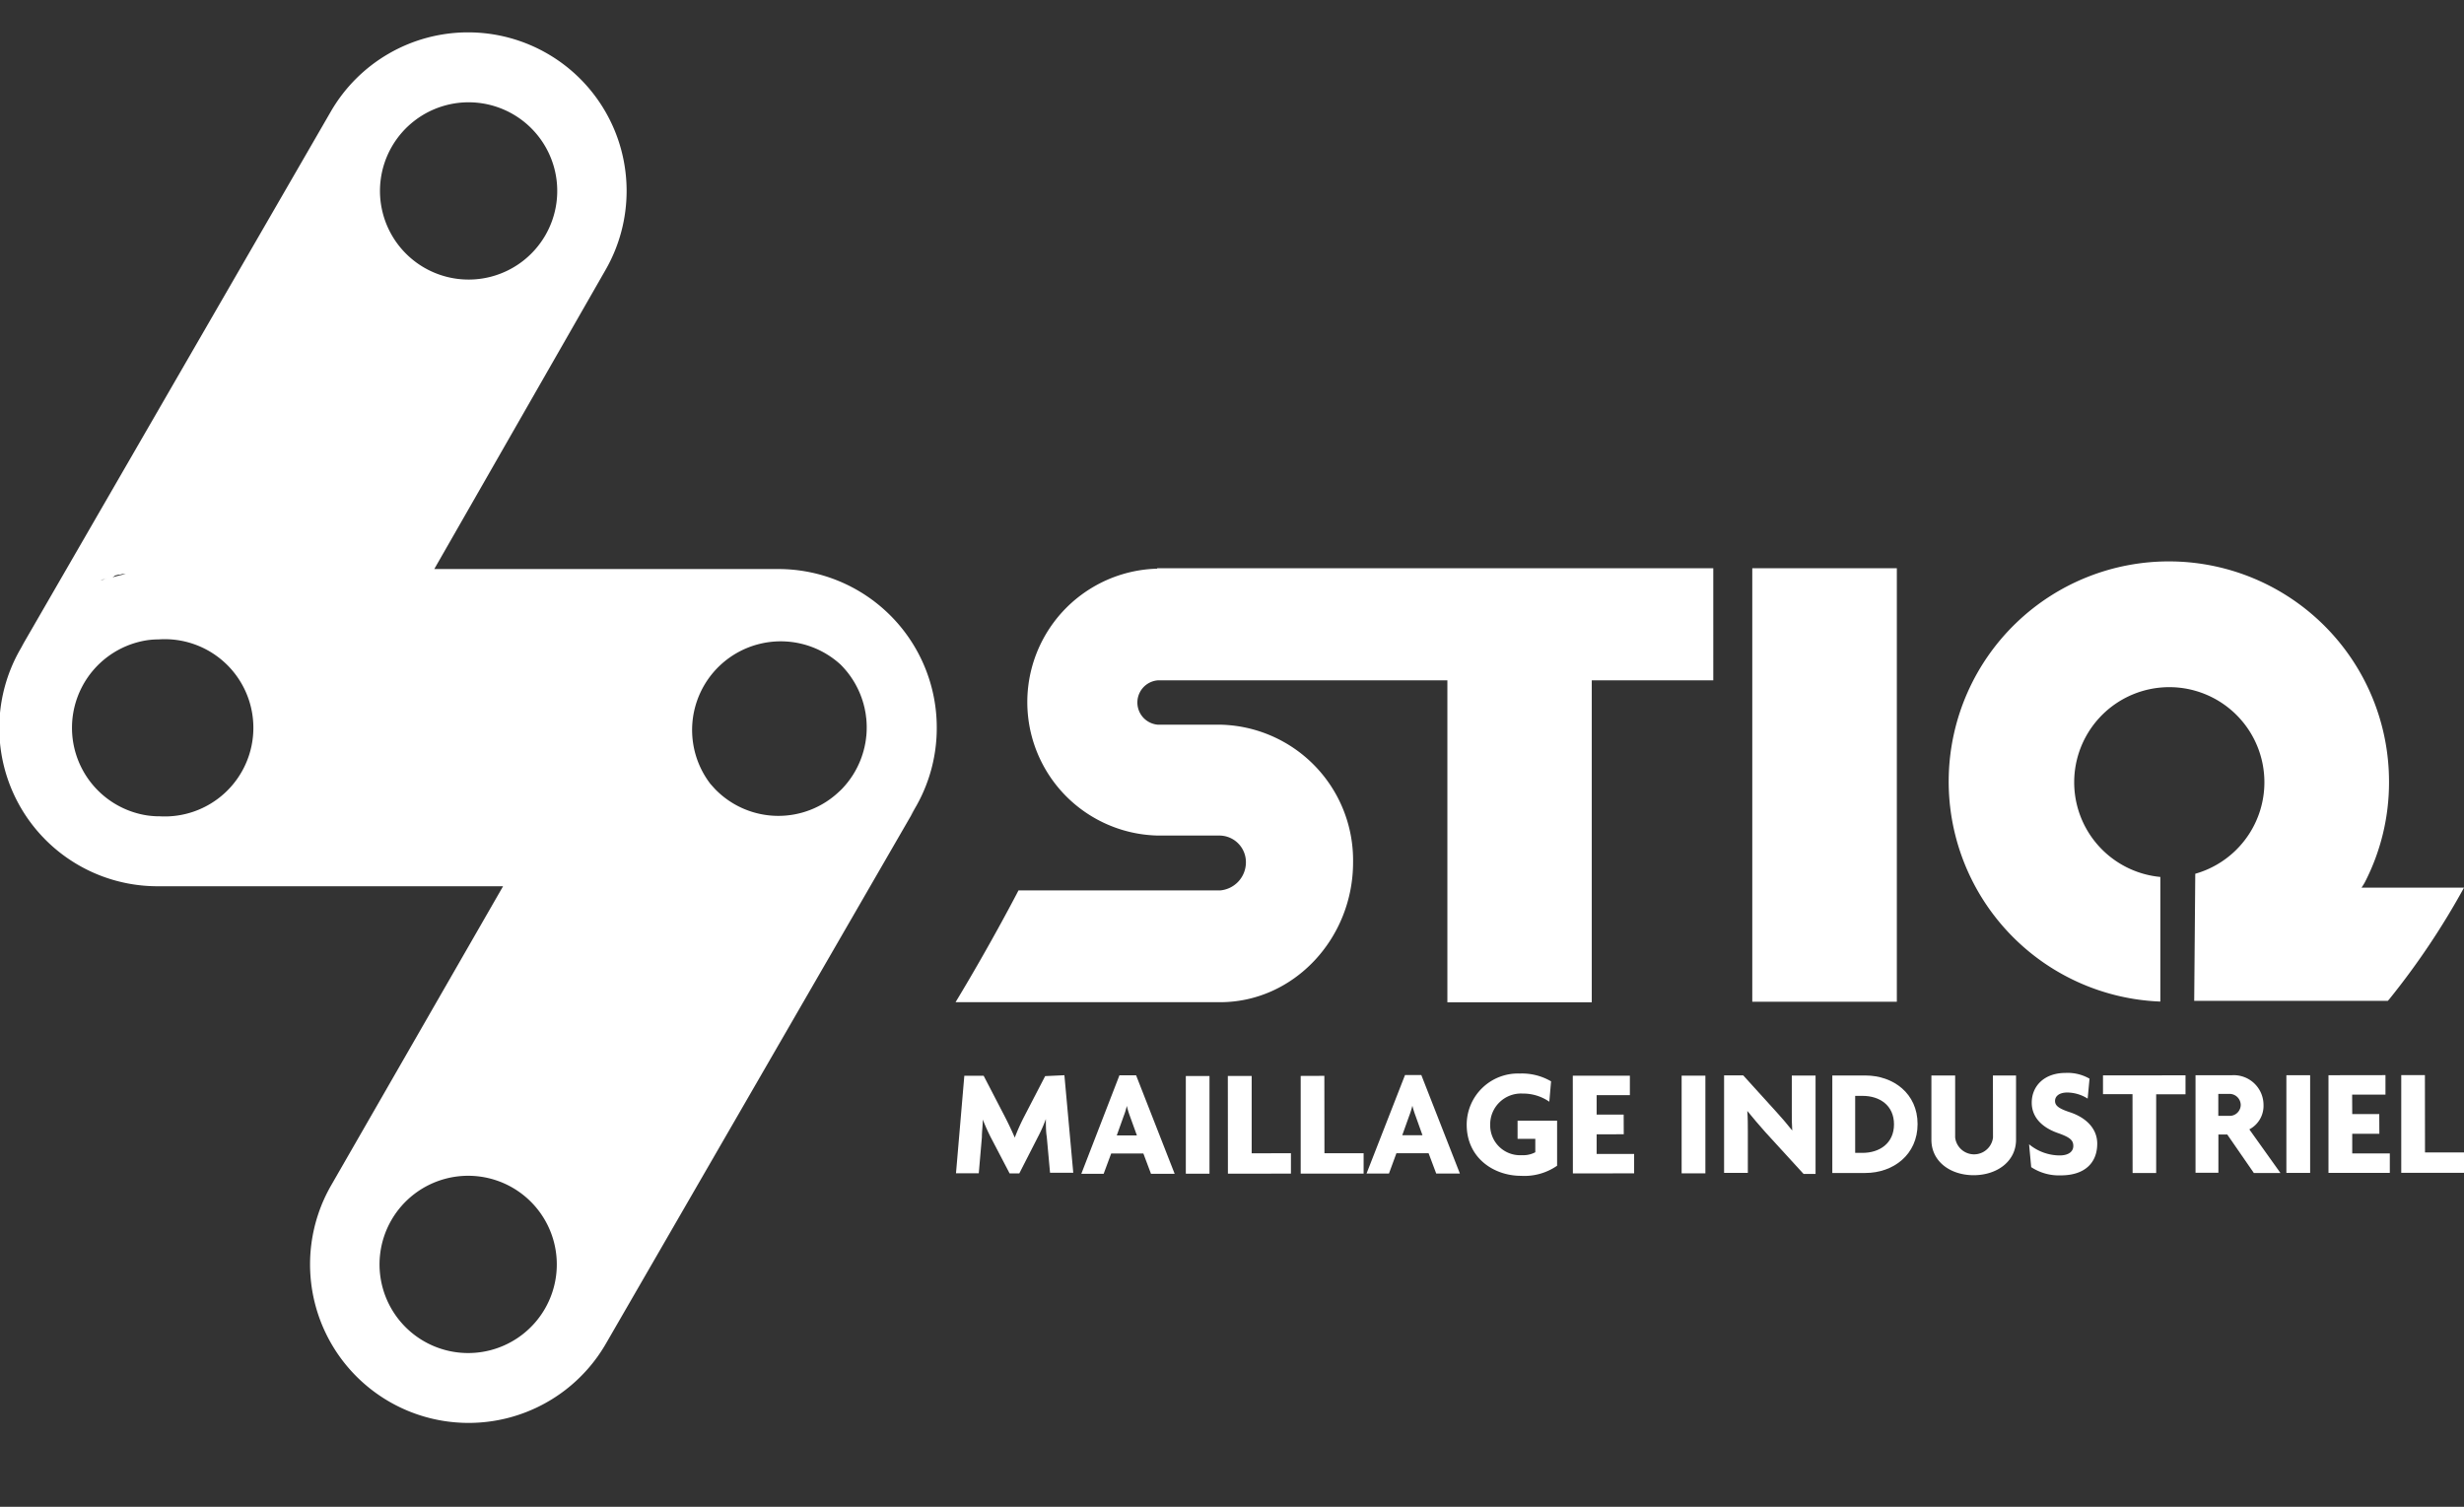
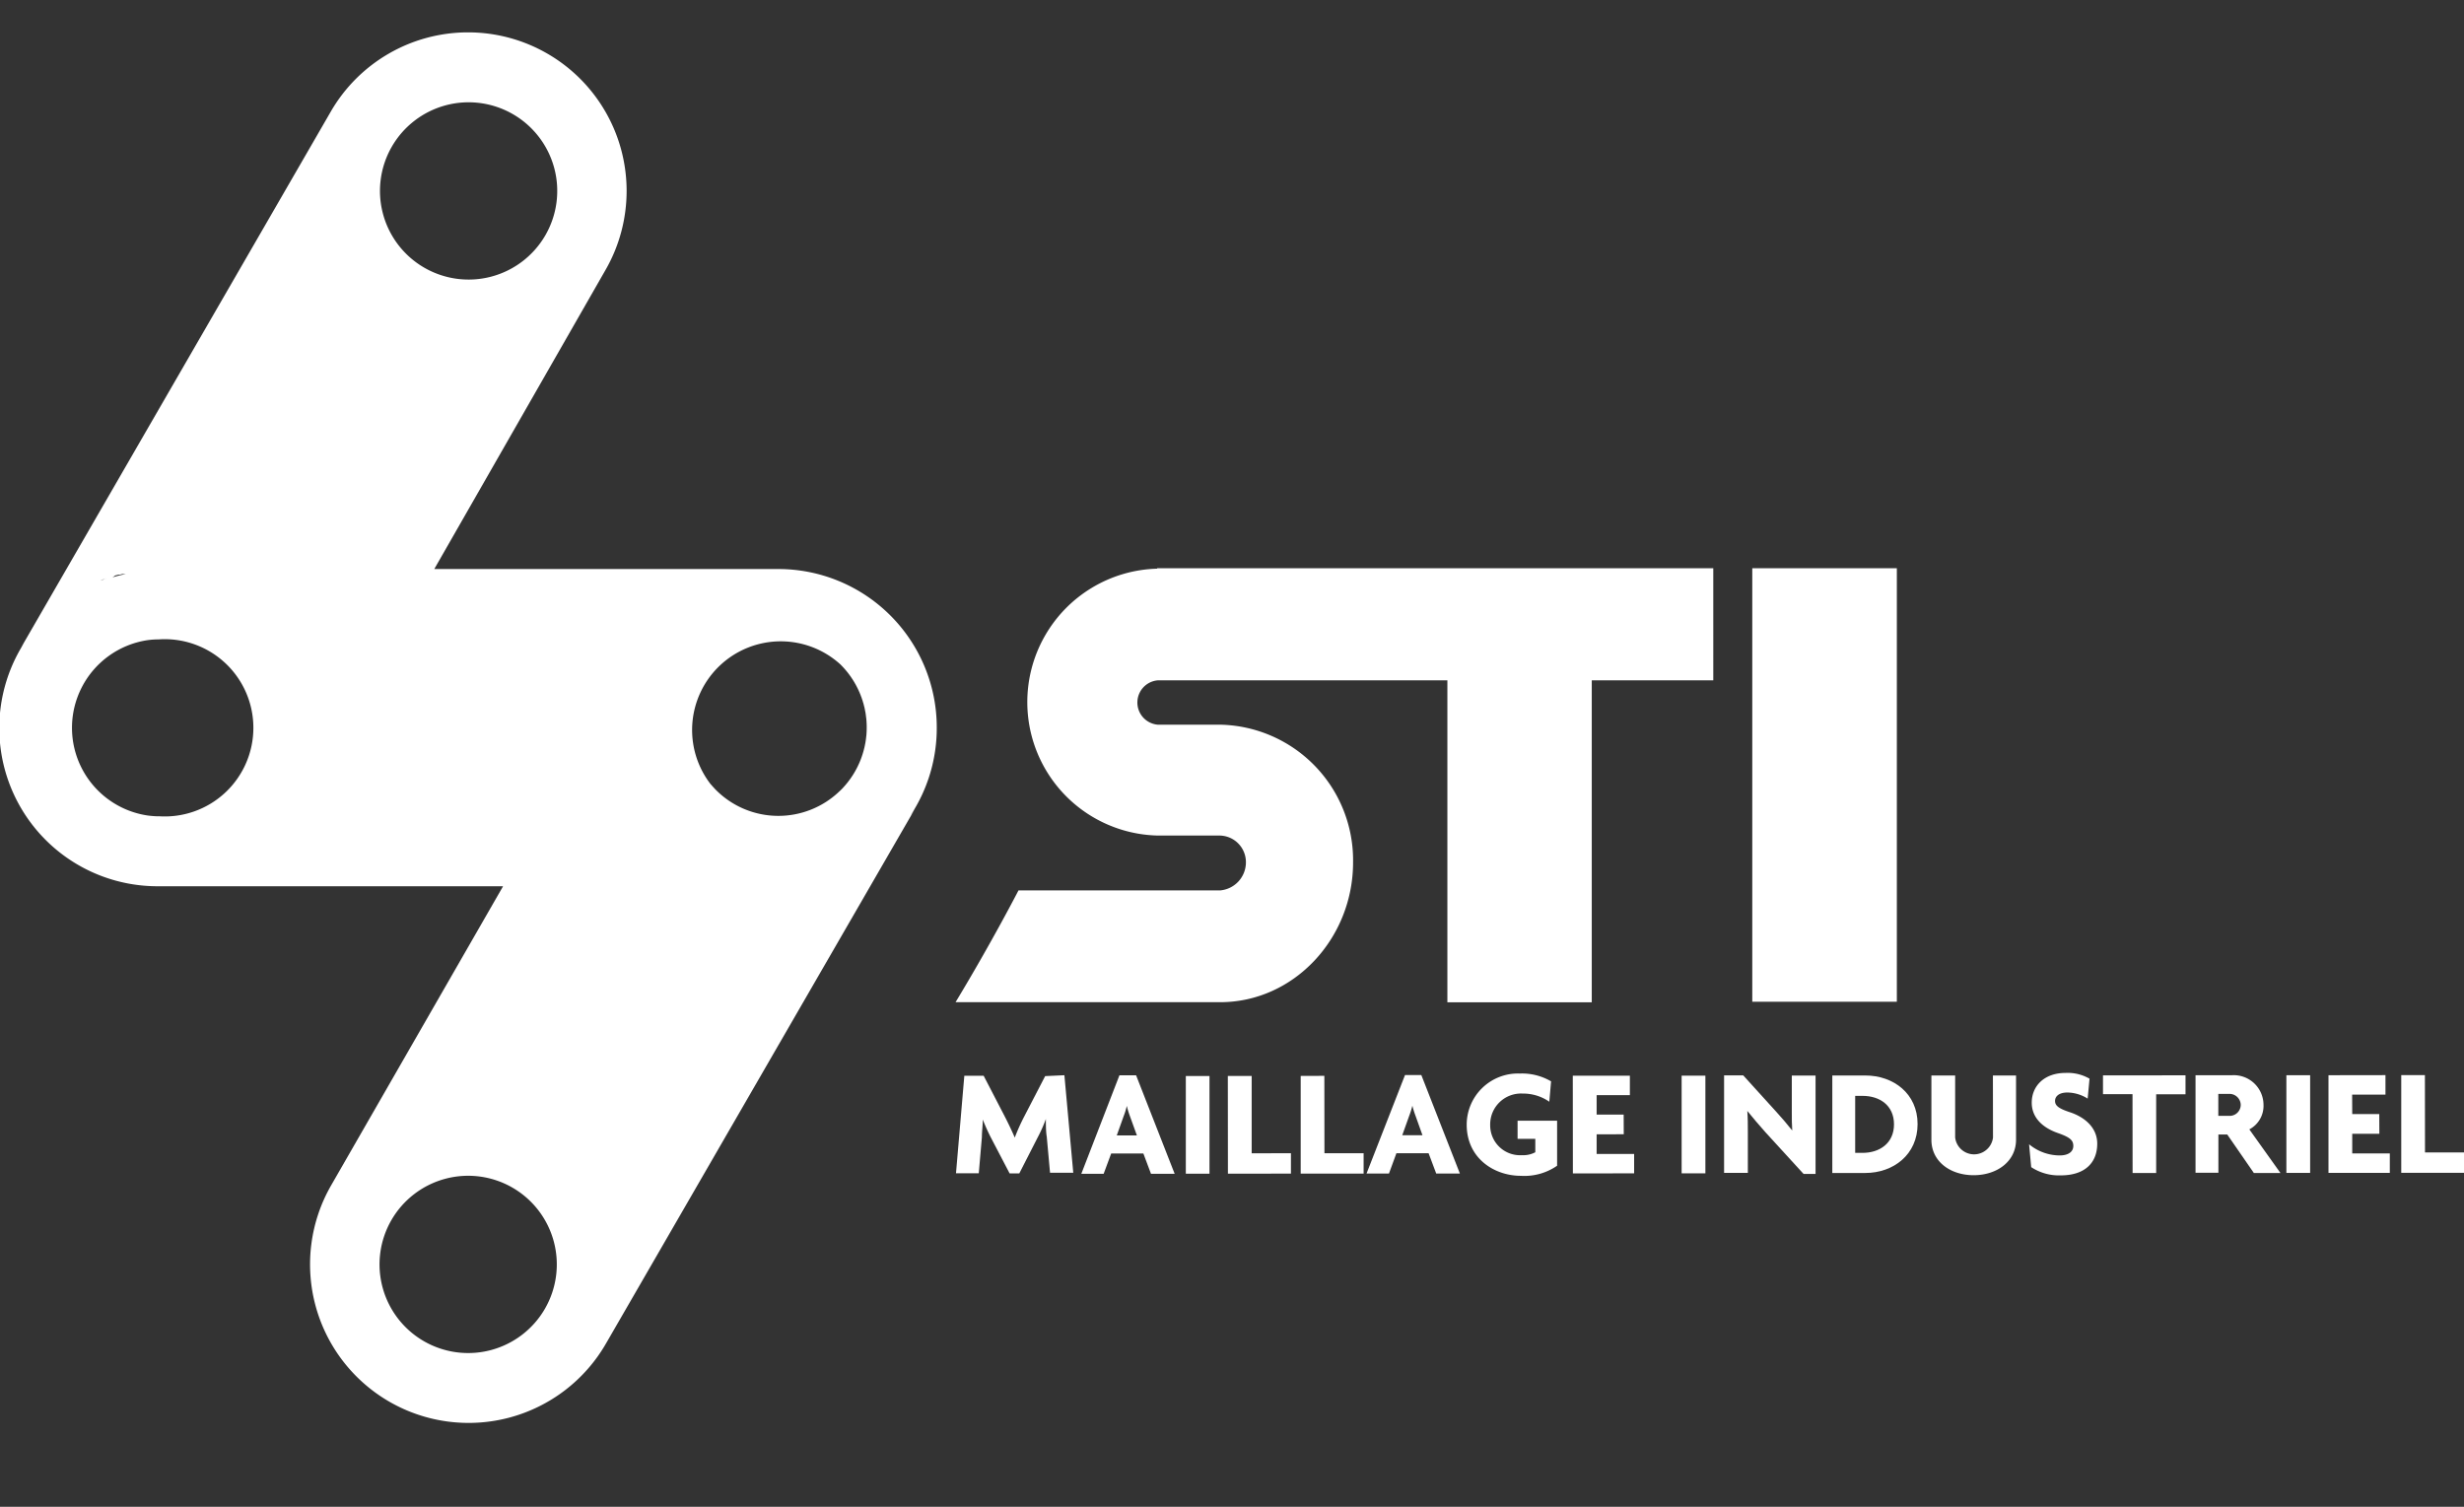
<svg xmlns="http://www.w3.org/2000/svg" id="Calque_1" data-name="Calque 1" viewBox="0 0 278 170">
  <rect x="0" y="0" width="278" height="170" fill="#333333" stroke="none" />
  <defs>
    <style>.cls-1{fill:none;}.cls-2{fill:#fff;}</style>
  </defs>
  <title>logo-stiq-blanc</title>
  <path class="cls-1" d="M96.48,97.69c.45-.25.9-.51,1.32-.8C97.38,97.18,96.93,97.44,96.48,97.69Z" />
  <path class="cls-1" d="M94.86,75l0,0Z" />
  <path class="cls-1" d="M93.28,99.08a17.4,17.4,0,0,0,2.94-1.24A17.4,17.4,0,0,1,93.28,99.08Z" />
-   <path class="cls-1" d="M89.8,99.82A17.9,17.9,0,0,0,93,99.17,17.9,17.9,0,0,1,89.8,99.82Z" />
  <path class="cls-1" d="M127.17,124.77h0a7.09,7.09,0,0,1-.34,1.12L126,128.1h2.31l-.8-2.21A10.07,10.07,0,0,1,127.17,124.77Z" />
  <path class="cls-1" d="M95,89l-.12.12Z" />
  <path class="cls-1" d="M101.73,93.27c.29-.36.57-.73.83-1.1C102.3,92.54,102,92.91,101.73,93.27Z" />
  <path class="cls-1" d="M101.51,93.55c-.33.39-.67.77-1,1.13C100.84,94.32,101.18,93.94,101.51,93.55Z" />
  <path class="cls-1" d="M159.38,124.75h0a8.74,8.74,0,0,1-.35,1.12l-.79,2.21h2.31l-.79-2.21A10.67,10.67,0,0,1,159.38,124.75Z" />
  <path class="cls-1" d="M97.82,96.88c.43-.29.85-.61,1.25-.94C98.67,96.27,98.25,96.59,97.82,96.88Z" />
  <path class="cls-1" d="M99.33,95.73c.37-.31.73-.64,1.07-1C100.06,95.09,99.7,95.42,99.33,95.73Z" />
  <path class="cls-1" d="M210.14,123.64h-.84v6.43h.83c1.92,0,3.54-1.08,3.54-3.22S212.06,123.64,210.14,123.64Z" />
  <path class="cls-1" d="M4.09,70.74a17.54,17.54,0,0,1,2.36-2.36A17.54,17.54,0,0,0,4.09,70.74Z" />
  <path class="cls-1" d="M4,70.91c-.29.37-.58.74-.85,1.14C3.38,71.66,3.67,71.28,4,70.91Z" />
  <path class="cls-1" d="M251.42,123.42h-1.14v2.47h1.15a1.25,1.25,0,0,0,1.38-1.24A1.27,1.27,0,0,0,251.42,123.42Z" />
  <path class="cls-1" d="M7.74,67.4q-.51.36-1,.75Q7.23,67.76,7.74,67.4Z" />
  <path class="cls-2" d="M8.27,67.07c-.18.11-.36.21-.53.33C7.91,67.28,8.09,67.18,8.27,67.07Z" />
-   <path class="cls-2" d="M6.75,68.15l-.3.23Z" />
  <path class="cls-2" d="M2.84,72.48l.27-.43Z" />
  <path class="cls-2" d="M4.09,70.74,4,70.91Z" />
  <path class="cls-2" d="M101.51,93.55c.07-.1.15-.19.22-.28C101.66,93.36,101.58,93.45,101.51,93.55Z" />
  <path class="cls-2" d="M97.8,96.89h0Z" />
  <path class="cls-2" d="M99.07,95.94l.26-.21Z" />
  <path class="cls-2" d="M96.22,97.84l.26-.15Z" />
  <path class="cls-2" d="M93,99.17l.27-.09Z" />
  <path class="cls-2" d="M89.51,99.85a2.58,2.58,0,0,0,.29,0A2.58,2.58,0,0,1,89.51,99.85Z" />
  <path class="cls-2" d="M102.66,92s-.07.09-.1.15S102.63,92.07,102.66,92Z" />
  <path class="cls-2" d="M100.47,94.68a.23.23,0,0,1-.07.07A.23.23,0,0,0,100.47,94.68Z" />
  <path class="cls-2" d="M94.88,75A10,10,0,0,1,95,89a10,10,0,0,0-.11-14Z" />
  <path class="cls-1" d="M14,64.67l-.22,0-.31.08-.17,0-.33.09h0l-.28.09a15.15,15.15,0,0,1,1.51-.38Z" />
-   <path class="cls-1" d="M12.13,65.2l-.4.14h0c-.13,0-.25.1-.38.15.36-.13.71-.27,1.07-.39Z" />
  <path class="cls-1" d="M57.83,134a10,10,0,1,0,3.66,13.63A10,10,0,0,0,57.83,134Z" />
  <path class="cls-1" d="M4.09,70.74a17.54,17.54,0,0,1,2.36-2.36A17.54,17.54,0,0,0,4.09,70.74Z" />
  <path class="cls-1" d="M47.85,30.19A10,10,0,1,0,44.2,16.56,10,10,0,0,0,47.85,30.19Z" />
  <path class="cls-1" d="M93,99.17a17.9,17.9,0,0,1-3.21.65A17.9,17.9,0,0,0,93,99.17Z" />
  <path class="cls-1" d="M94.86,75a10,10,0,0,0-14.74,13.4l.17.19c.16.18.31.35.48.52l0,0a9.95,9.95,0,0,0,13.94.1,1.66,1.66,0,0,0,.14-.13L95,89a10,10,0,0,0-.11-14Z" />
  <path class="cls-1" d="M17.86,72.15h0a8.93,8.93,0,0,0-1.27.09,10,10,0,0,0,0,19.77,10.38,10.38,0,0,0,1.26.09h0a10,10,0,1,0,0-19.95Z" />
  <path class="cls-1" d="M96.22,97.84a17.4,17.4,0,0,1-2.94,1.24A17.4,17.4,0,0,0,96.22,97.84Z" />
  <path class="cls-2" d="M105.69,82.06A17.88,17.88,0,0,0,87.81,64.2l-69.95,0a18,18,0,0,0-3.55.36l.11,0,.32-.06.24,0,.31,0,.22,0c.14,0,.28,0,.43-.06h.12l.5,0h.17l.41,0h.72l31,0L68.31,30.47a17.87,17.87,0,1,0-31-17.86l-35,60.57c.14-.24.3-.47.45-.7a17.85,17.85,0,0,0,15,27.51l70,0a15.48,15.48,0,0,0,1.68-.09,15.48,15.48,0,0,1-1.68.09l-31,0L37.37,133.72a17.87,17.87,0,0,0,31,17.86l35-60.57,0,0c-.2.35-.42.7-.65,1A17.85,17.85,0,0,0,105.69,82.06ZM44.2,16.56a10,10,0,1,1,3.65,13.63A10,10,0,0,1,44.2,16.56ZM61.49,147.64A10,10,0,1,1,57.83,134,10,10,0,0,1,61.49,147.64ZM13,64.93h0l.33-.09.17,0,.31-.08.22,0,.18,0a15.15,15.15,0,0,0-1.51.38Zm-1.25.42h0l.4-.14.26-.09c-.36.12-.71.26-1.07.39C11.45,65.45,11.57,65.39,11.7,65.35ZM4.09,70.74a17.54,17.54,0,0,1,2.36-2.36A17.54,17.54,0,0,0,4.09,70.74ZM17.88,92.1h0A10.38,10.38,0,0,1,16.61,92a10,10,0,0,1,0-19.77,8.93,8.93,0,0,1,1.27-.09h0a10,10,0,1,1,0,19.95ZM89.8,99.82A17.9,17.9,0,0,0,93,99.17,17.9,17.9,0,0,1,89.8,99.82Zm3.48-.74a17.4,17.4,0,0,0,2.94-1.24A17.4,17.4,0,0,1,93.28,99.08ZM95,89l-.12.12a1.66,1.66,0,0,1-.14.13,9.95,9.95,0,0,1-13.94-.1l0,0c-.17-.17-.32-.34-.48-.52l-.17-.19A10,10,0,0,1,94.86,75l0,0A10,10,0,0,1,95,89Z" />
  <path class="cls-2" d="M94.87,89.12a1.66,1.66,0,0,1-.14.13A1.66,1.66,0,0,0,94.87,89.12Z" />
  <rect class="cls-2" x="197.7" y="64.11" width="16.31" height="48.91" />
  <path class="cls-2" d="M130.54,64.16a15.06,15.06,0,0,0,.08,30.11h6.95v0a3,3,0,0,1,3,3,3.18,3.18,0,0,1-2.92,3.19h0l-22.74,0s-3,5.83-7.1,12.61l29.85,0c8.31,0,15-7.18,15-15.77a15.3,15.3,0,0,0-15.05-15.54h-7a2.51,2.51,0,0,1,0-5l32.69,0,0,36.32h16.29l0-36.32h13.71V64.11l-62.73,0Z" />
  <path class="cls-2" d="M137.66,100.46h0Z" />
-   <path class="cls-2" d="M266.43,100.16a7,7,0,0,0,.38-.61,24.57,24.57,0,0,0,2.73-11.35A24.84,24.84,0,1,0,243.74,113V98.94a10.73,10.73,0,1,1,3.94-.36l-.12,14.34H269.4l.14-.15A85.57,85.57,0,0,0,278,100.15H266.43Z" />
  <path class="cls-2" d="M117.92,121.41,115.54,126a22.7,22.7,0,0,0-1.05,2.35h0c-.3-.72-.78-1.71-1.11-2.35l-2.4-4.63h-2.18l-.94,11h2.57l.35-4.06c0-.63.1-1.3.1-2h0c.28.71.61,1.44.94,2.08l2.09,4H115l2.07-4.05a16.53,16.53,0,0,0,.93-2.09h0c0,.71,0,1.4.1,2l.37,4.06h2.62l-1-11Z" />
  <path class="cls-2" d="M126.3,121.32,122,132.43h2.52l.85-2.29H129l.86,2.29h2.67l-4.35-11.11Zm-.3,6.78.79-2.21a7.09,7.09,0,0,0,.34-1.12h0a10.07,10.07,0,0,0,.34,1.12l.8,2.21Z" />
  <rect class="cls-2" x="133.79" y="121.4" width="2.67" height="11.02" />
  <polygon class="cls-2" points="141.22 121.39 138.53 121.39 138.54 132.42 145.65 132.41 145.65 130.11 141.22 130.12 141.22 121.39" />
  <polygon class="cls-2" points="149.42 121.38 146.75 121.39 146.75 132.41 153.85 132.41 153.85 130.11 149.43 130.11 149.42 121.38" />
  <path class="cls-2" d="M158.52,121.29l-4.34,11.11h2.53l.84-2.29h3.63l.86,2.29h2.67l-4.35-11.11Zm-.31,6.79.79-2.21a8.74,8.74,0,0,0,.35-1.12h0a10.67,10.67,0,0,0,.35,1.12l.79,2.21Z" />
  <path class="cls-2" d="M171.22,128.49h2V130a2.87,2.87,0,0,1-1.51.33,3.37,3.37,0,0,1-3.58-3.42,3.48,3.48,0,0,1,3.67-3.53,5.18,5.18,0,0,1,3,.92L175,122a6.5,6.5,0,0,0-3.52-.88,5.78,5.78,0,0,0-6,5.77c0,3.77,3.08,5.77,6.12,5.77a6.46,6.46,0,0,0,4.08-1.14v-5.08h-4.46Z" />
  <polygon class="cls-2" points="180.14 127.98 183.2 127.97 183.19 125.75 180.14 125.75 180.14 123.56 183.89 123.56 183.89 121.36 177.45 121.36 177.46 132.39 184.37 132.38 184.37 130.19 180.14 130.19 180.14 127.98" />
  <rect class="cls-2" x="189.73" y="121.36" width="2.68" height="11.02" />
  <path class="cls-2" d="M202.16,125.49c0,.7,0,1.41.05,2.06l0,0c-.5-.64-1.28-1.54-1.8-2.11l-3.73-4.11h-2.16v11h2.68v-4.67c0-.69,0-1.54-.06-2.32h0c.59.72,1.37,1.66,2.06,2.42l4.29,4.69h1.35V121.35h-2.68Z" />
  <path class="cls-2" d="M210.45,121.34h-3.72v11h3.71c3.19,0,5.91-2.08,5.91-5.52S213.63,121.34,210.45,121.34Zm-.31,8.73h-.83v-6.43h.84c1.92,0,3.54,1.07,3.54,3.21S212.06,130.07,210.14,130.07Z" />
  <path class="cls-2" d="M224.86,128.34a2.15,2.15,0,0,1-4.27,0v-7h-2.68v7.25c0,2.46,2.14,4,4.77,4s4.78-1.56,4.78-4v-7.25h-2.61Z" />
  <path class="cls-2" d="M233.55,125.49c-1.31-.43-1.69-.76-1.69-1.28s.45-.95,1.4-.95a4.39,4.39,0,0,1,2.28.69l.21-2.25a4.94,4.94,0,0,0-2.7-.65c-2.42,0-3.82,1.49-3.82,3.36,0,1.51,1,2.74,2.94,3.42,1.37.48,1.75.81,1.75,1.46s-.55,1.07-1.54,1.07a5.45,5.45,0,0,1-3.45-1.26l.24,2.58a5.69,5.69,0,0,0,3.33.93c2.72,0,4.12-1.42,4.12-3.58C236.62,127.3,235.32,126.08,233.55,125.49Z" />
  <polygon class="cls-2" points="237.27 123.45 240.6 123.45 240.61 132.34 243.27 132.34 243.27 123.46 246.58 123.46 246.58 121.32 237.27 121.33 237.27 123.45" />
  <path class="cls-2" d="M255.38,124.64a3.36,3.36,0,0,0-3.56-3.33h-4.11v11h2.58V128h1l3,4.34h3l-3.51-4.92A3,3,0,0,0,255.38,124.64Zm-3.95,1.25h-1.15v-2.47h1.14a1.27,1.27,0,0,1,1.39,1.23A1.25,1.25,0,0,1,251.43,125.89Z" />
  <rect class="cls-2" x="257.96" y="121.31" width="2.68" height="11.02" />
  <polygon class="cls-2" points="265.39 127.92 268.45 127.92 268.44 125.69 265.39 125.69 265.38 123.5 269.14 123.5 269.14 121.3 262.71 121.31 262.71 132.33 269.63 132.33 269.63 130.13 265.39 130.13 265.39 127.92" />
  <polygon class="cls-2" points="273.59 121.3 270.92 121.3 270.92 132.32 278.03 132.32 278.02 130.02 273.6 130.02 273.59 121.3" />
</svg>